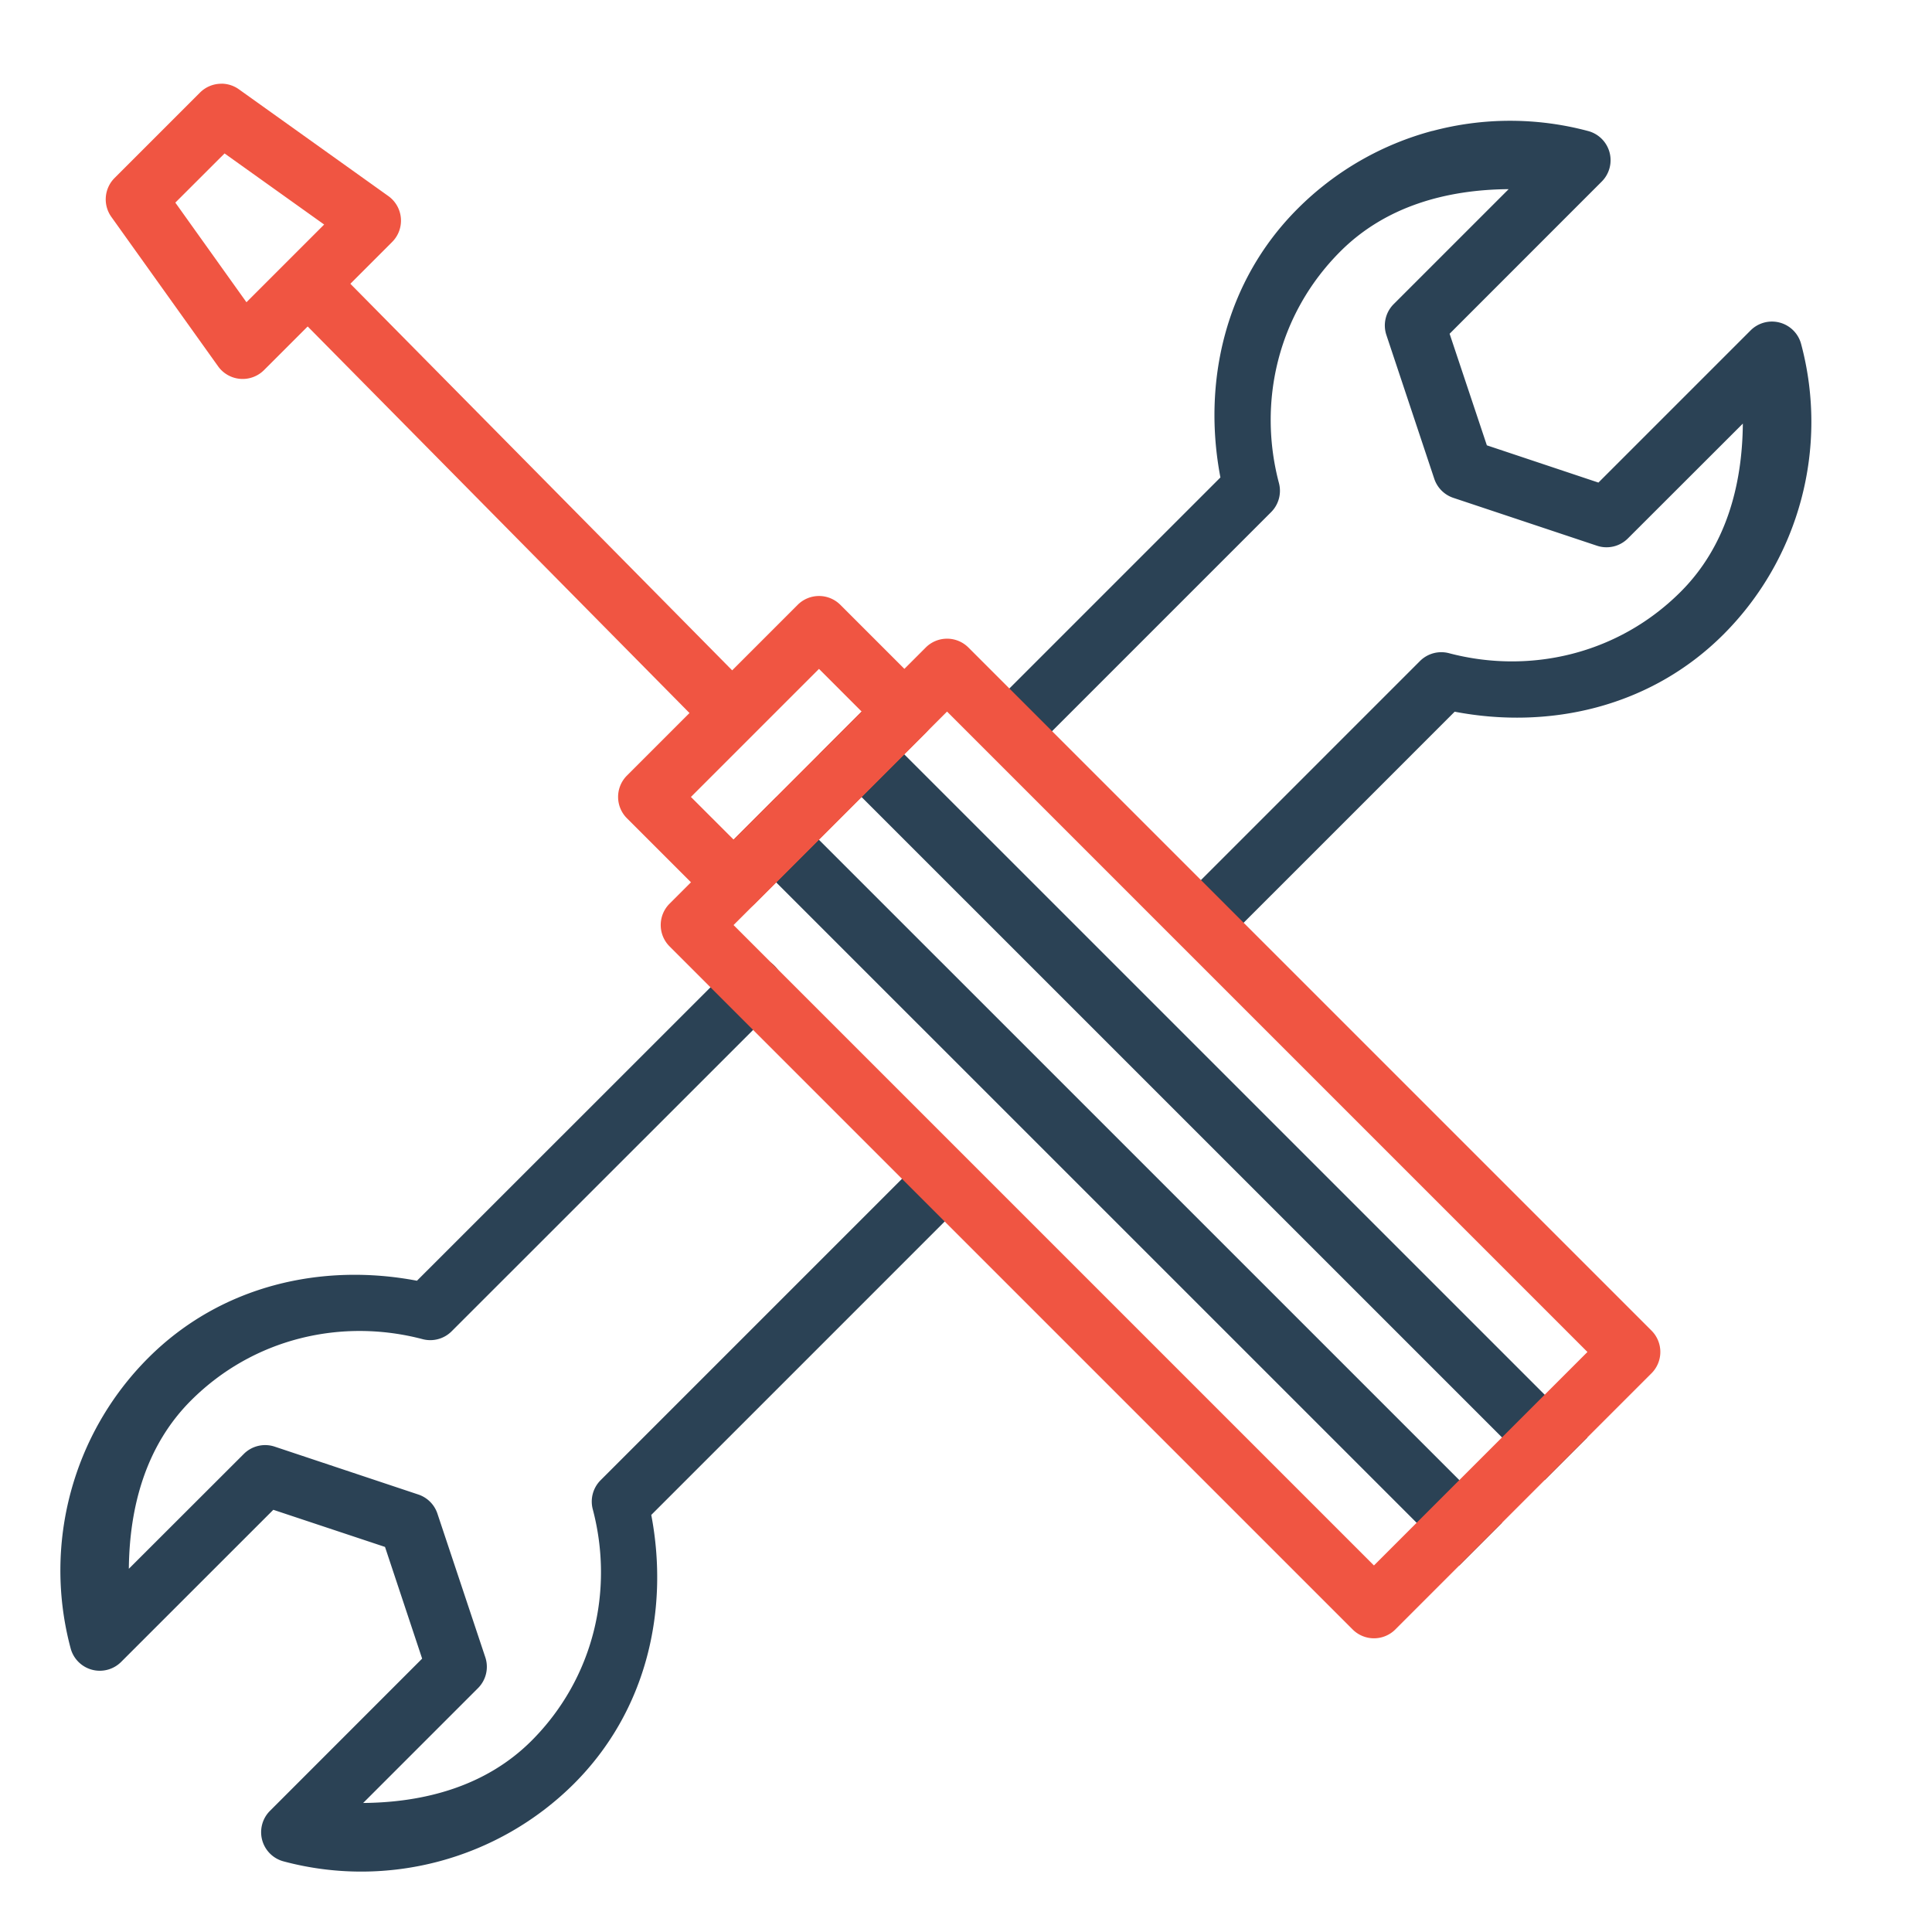
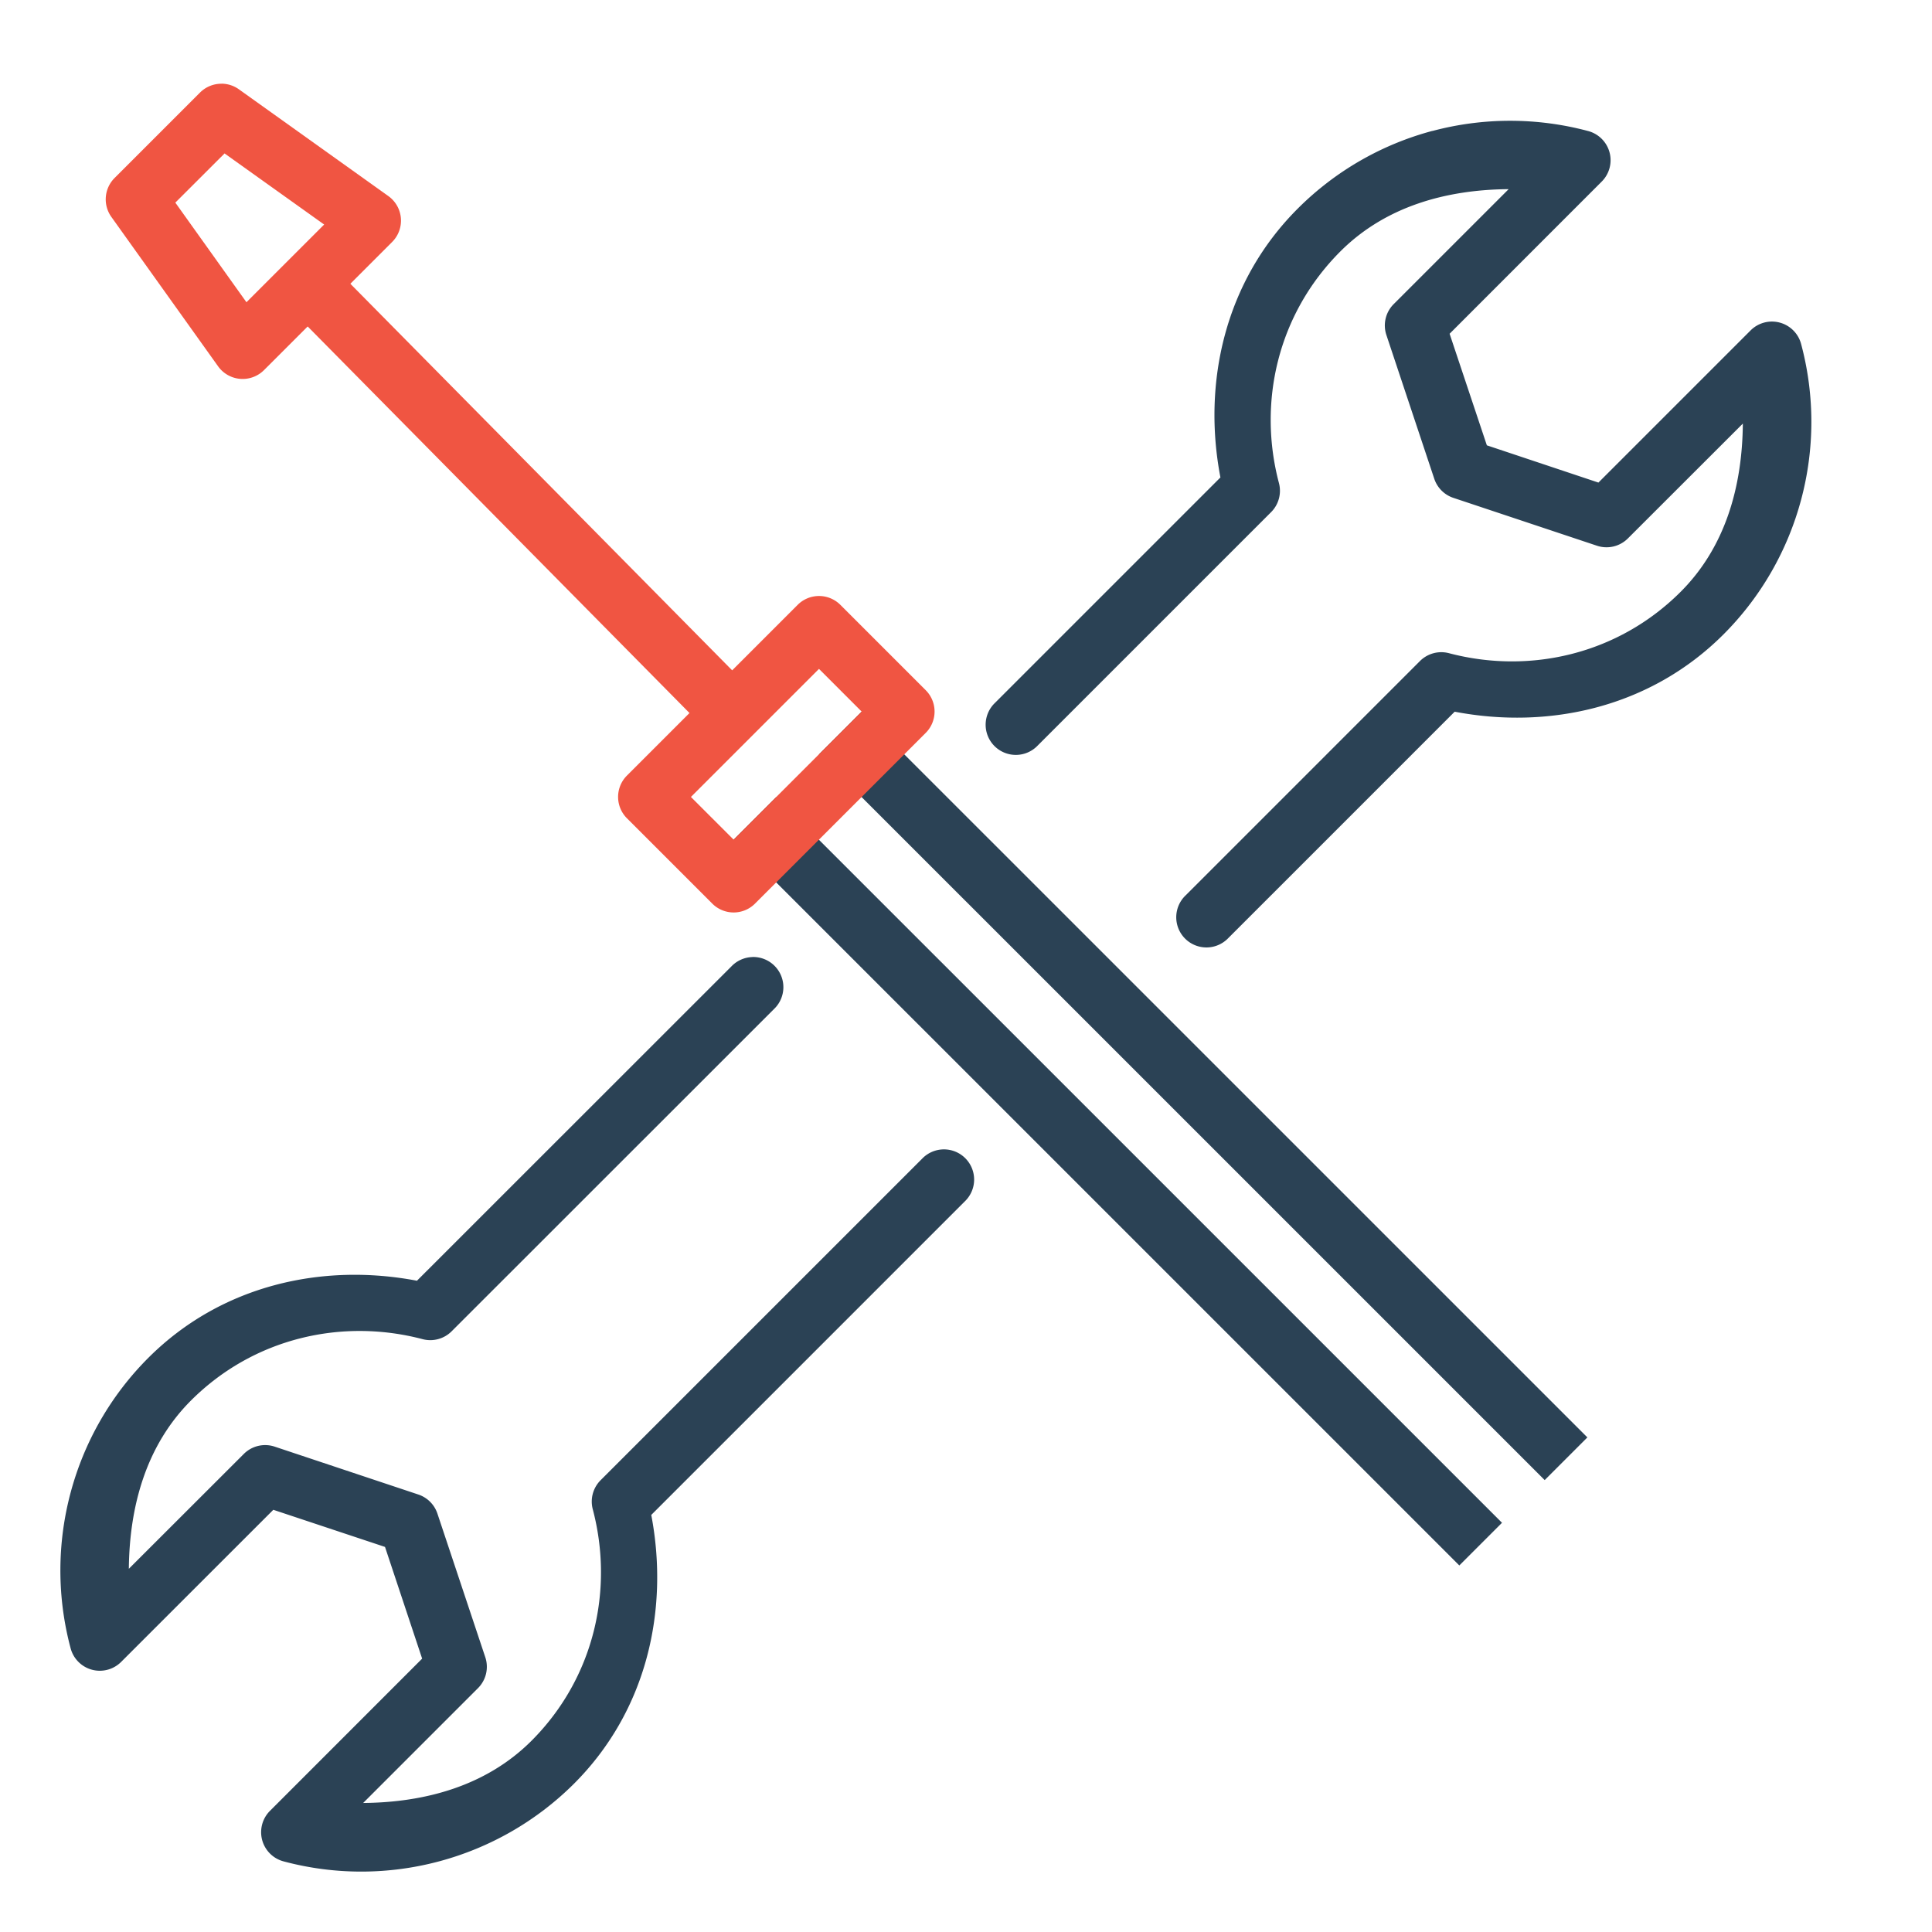
<svg xmlns="http://www.w3.org/2000/svg" width="32" height="32" viewBox="0 0 32 32">
  <g transform="translate(1010 -46.357)">
    <path fill="#2b4255" fill-rule="evenodd" style="line-height:normal;text-indent:0;text-align:start;text-decoration-line:none;text-decoration-style:solid;text-decoration-color:#000;text-transform:none;block-progression:tb;isolation:auto;mix-blend-mode:normal" d="M-995.729 58.145l-.707.707 12.021 12.02.707-.707-12.021-12.02zM-997.143 59.559l-.707.707 12.021 12.02.707-.707-12.021-12.02z" color="#000" font-family="sans-serif" font-weight="400" overflow="visible" />
    <path fill="#2b4255" style="line-height:normal;text-indent:0;text-align:start;text-decoration-line:none;text-decoration-style:solid;text-decoration-color:#000;text-transform:none;block-progression:tb;isolation:auto;mix-blend-mode:normal" d="m -986.275,48.525 c -0.831,0.222 -1.604,0.66 -2.232,1.289 -1.211,1.211 -1.578,2.888 -1.279,4.451 l -3.736,3.736 a 0.5,0.5 0 1 0 0.707,0.707 l 3.869,-3.869 a 0.5,0.5 0 0 0 0.129,-0.482 c -0.352,-1.331 -0.025,-2.793 1.018,-3.836 0.748,-0.748 1.757,-1.023 2.787,-1.031 l -1.904,1.904 a 0.5,0.5 0 0 0 -0.121,0.512 l 0.793,2.381 a 0.5,0.5 0 0 0 0.316,0.316 l 2.379,0.793 a 0.5,0.5 0 0 0 0.512,-0.121 l 1.904,-1.902 c -0.009,1.029 -0.282,2.038 -1.029,2.785 -1.042,1.042 -2.507,1.369 -3.838,1.018 a 0.5,0.5 0 0 0 -0.48,0.129 l -3.885,3.885 a 0.5,0.5 0 1 0 0.707,0.707 l 3.752,-3.752 c 1.563,0.299 3.24,-0.069 4.451,-1.279 1.258,-1.258 1.747,-3.095 1.287,-4.812 a 0.5,0.5 0 0 0 -0.836,-0.225 l -2.521,2.521 -1.848,-0.617 -0.617,-1.848 2.52,-2.521 a 0.5,0.5 0 0 0 -0.223,-0.836 c -0.859,-0.23 -1.749,-0.224 -2.58,-0.002 z m -11.264,13.684 a 0.5,0.5 0 0 0 -0.344,0.152 l -5.211,5.209 c -1.563,-0.298 -3.239,0.068 -4.449,1.277 -1.258,1.258 -1.747,3.095 -1.287,4.812 a 0.5,0.5 0 0 0 0.836,0.225 l 2.521,-2.52 1.85,0.615 0.615,1.85 -2.519,2.52 a 0.5,0.5 0 0 0 0.223,0.838 c 1.718,0.46 3.553,-0.032 4.812,-1.287 1.211,-1.211 1.577,-2.888 1.279,-4.451 1.815,-1.814 5.195,-5.195 5.195,-5.195 a 0.5,0.5 0 1 0 -0.707,-0.707 c 0,0 -3.552,3.552 -5.328,5.328 a 0.5,0.5 0 0 0 -0.129,0.48 c 0.352,1.331 0.025,2.796 -1.018,3.838 -0.748,0.745 -1.757,1.018 -2.785,1.027 l 1.902,-1.902 a 0.5,0.5 0 0 0 0.121,-0.512 l -0.793,-2.379 a 0.5,0.5 0 0 0 -0.316,-0.316 l -2.379,-0.793 a 0.5,0.5 0 0 0 -0.512,0.121 l -1.904,1.902 c 0.01,-1.029 0.282,-2.04 1.029,-2.787 1.042,-1.041 2.507,-1.367 3.838,-1.016 a 0.5,0.5 0 0 0 0.48,-0.131 l 5.342,-5.34 a 0.5,0.5 0 0 0 -0.363,-0.859 z" color="#000" font-family="sans-serif" font-weight="400" overflow="visible" />
-     <path fill="#f05542" style="line-height:normal;text-indent:0;text-align:start;text-decoration-line:none;text-decoration-style:solid;text-decoration-color:#000;text-transform:none;block-progression:tb;isolation:auto;mix-blend-mode:normal" d="m -993.96,57.082 a 0.5,0.5 0 0 0 -0.707,0 l -4.243,4.243 a 0.5,0.5 0 0 0 0,0.707 l 11.314,11.314 a 0.5,0.5 0 0 0 0.707,0 l 4.243,-4.243 a 0.5,0.5 0 0 0 0,-0.707 l -11.314,-11.314 z m -0.354,1.061 10.607,10.607 -3.536,3.536 -10.607,-10.607 3.536,-3.536 z" color="#000" font-family="sans-serif" font-weight="400" overflow="visible" />
    <path fill="#f05542" style="line-height:normal;text-indent:0;text-align:start;text-decoration-line:none;text-decoration-style:solid;text-decoration-color:#000;text-transform:none;block-progression:tb;isolation:auto;mix-blend-mode:normal" d="M-996.081 56.375a.5.5 0 0 0-.707 0l-2.828 2.828a.5.5 0 0 0 0 .707l1.414 1.414a.5.5 0 0 0 .707 0l2.828-2.828a.5.5 0 0 0 0-.707l-1.414-1.414zm-.354 1.061l.707.707-2.121 2.121-.707-.707 2.121-2.121zM-1006.324 47.744a.5.5 0 0 0-.363.146l-1.414 1.414a.5.5 0 0 0-.055.645l1.768 2.475a.5.5 0 0 0 .762.062l2.121-2.121a.5.5 0 0 0-.062-.76l-2.475-1.768a.5.5 0 0 0-.281-.094zm.043 1.154l1.65 1.178-1.287 1.287-1.178-1.65.815-.814z" color="#000" font-family="sans-serif" font-weight="400" overflow="visible" />
    <path fill="#f05542" fill-rule="evenodd" style="line-height:normal;text-indent:0;text-align:start;text-decoration-line:none;text-decoration-style:solid;text-decoration-color:#000;text-transform:none;block-progression:tb;isolation:auto;mix-blend-mode:normal" d="m -1004.211,51.043 -0.711,0.703 6.426,6.506 0.711,-0.703 -6.426,-6.506 z" color="#000" font-family="sans-serif" font-weight="400" overflow="visible" />
  </g>
</svg>